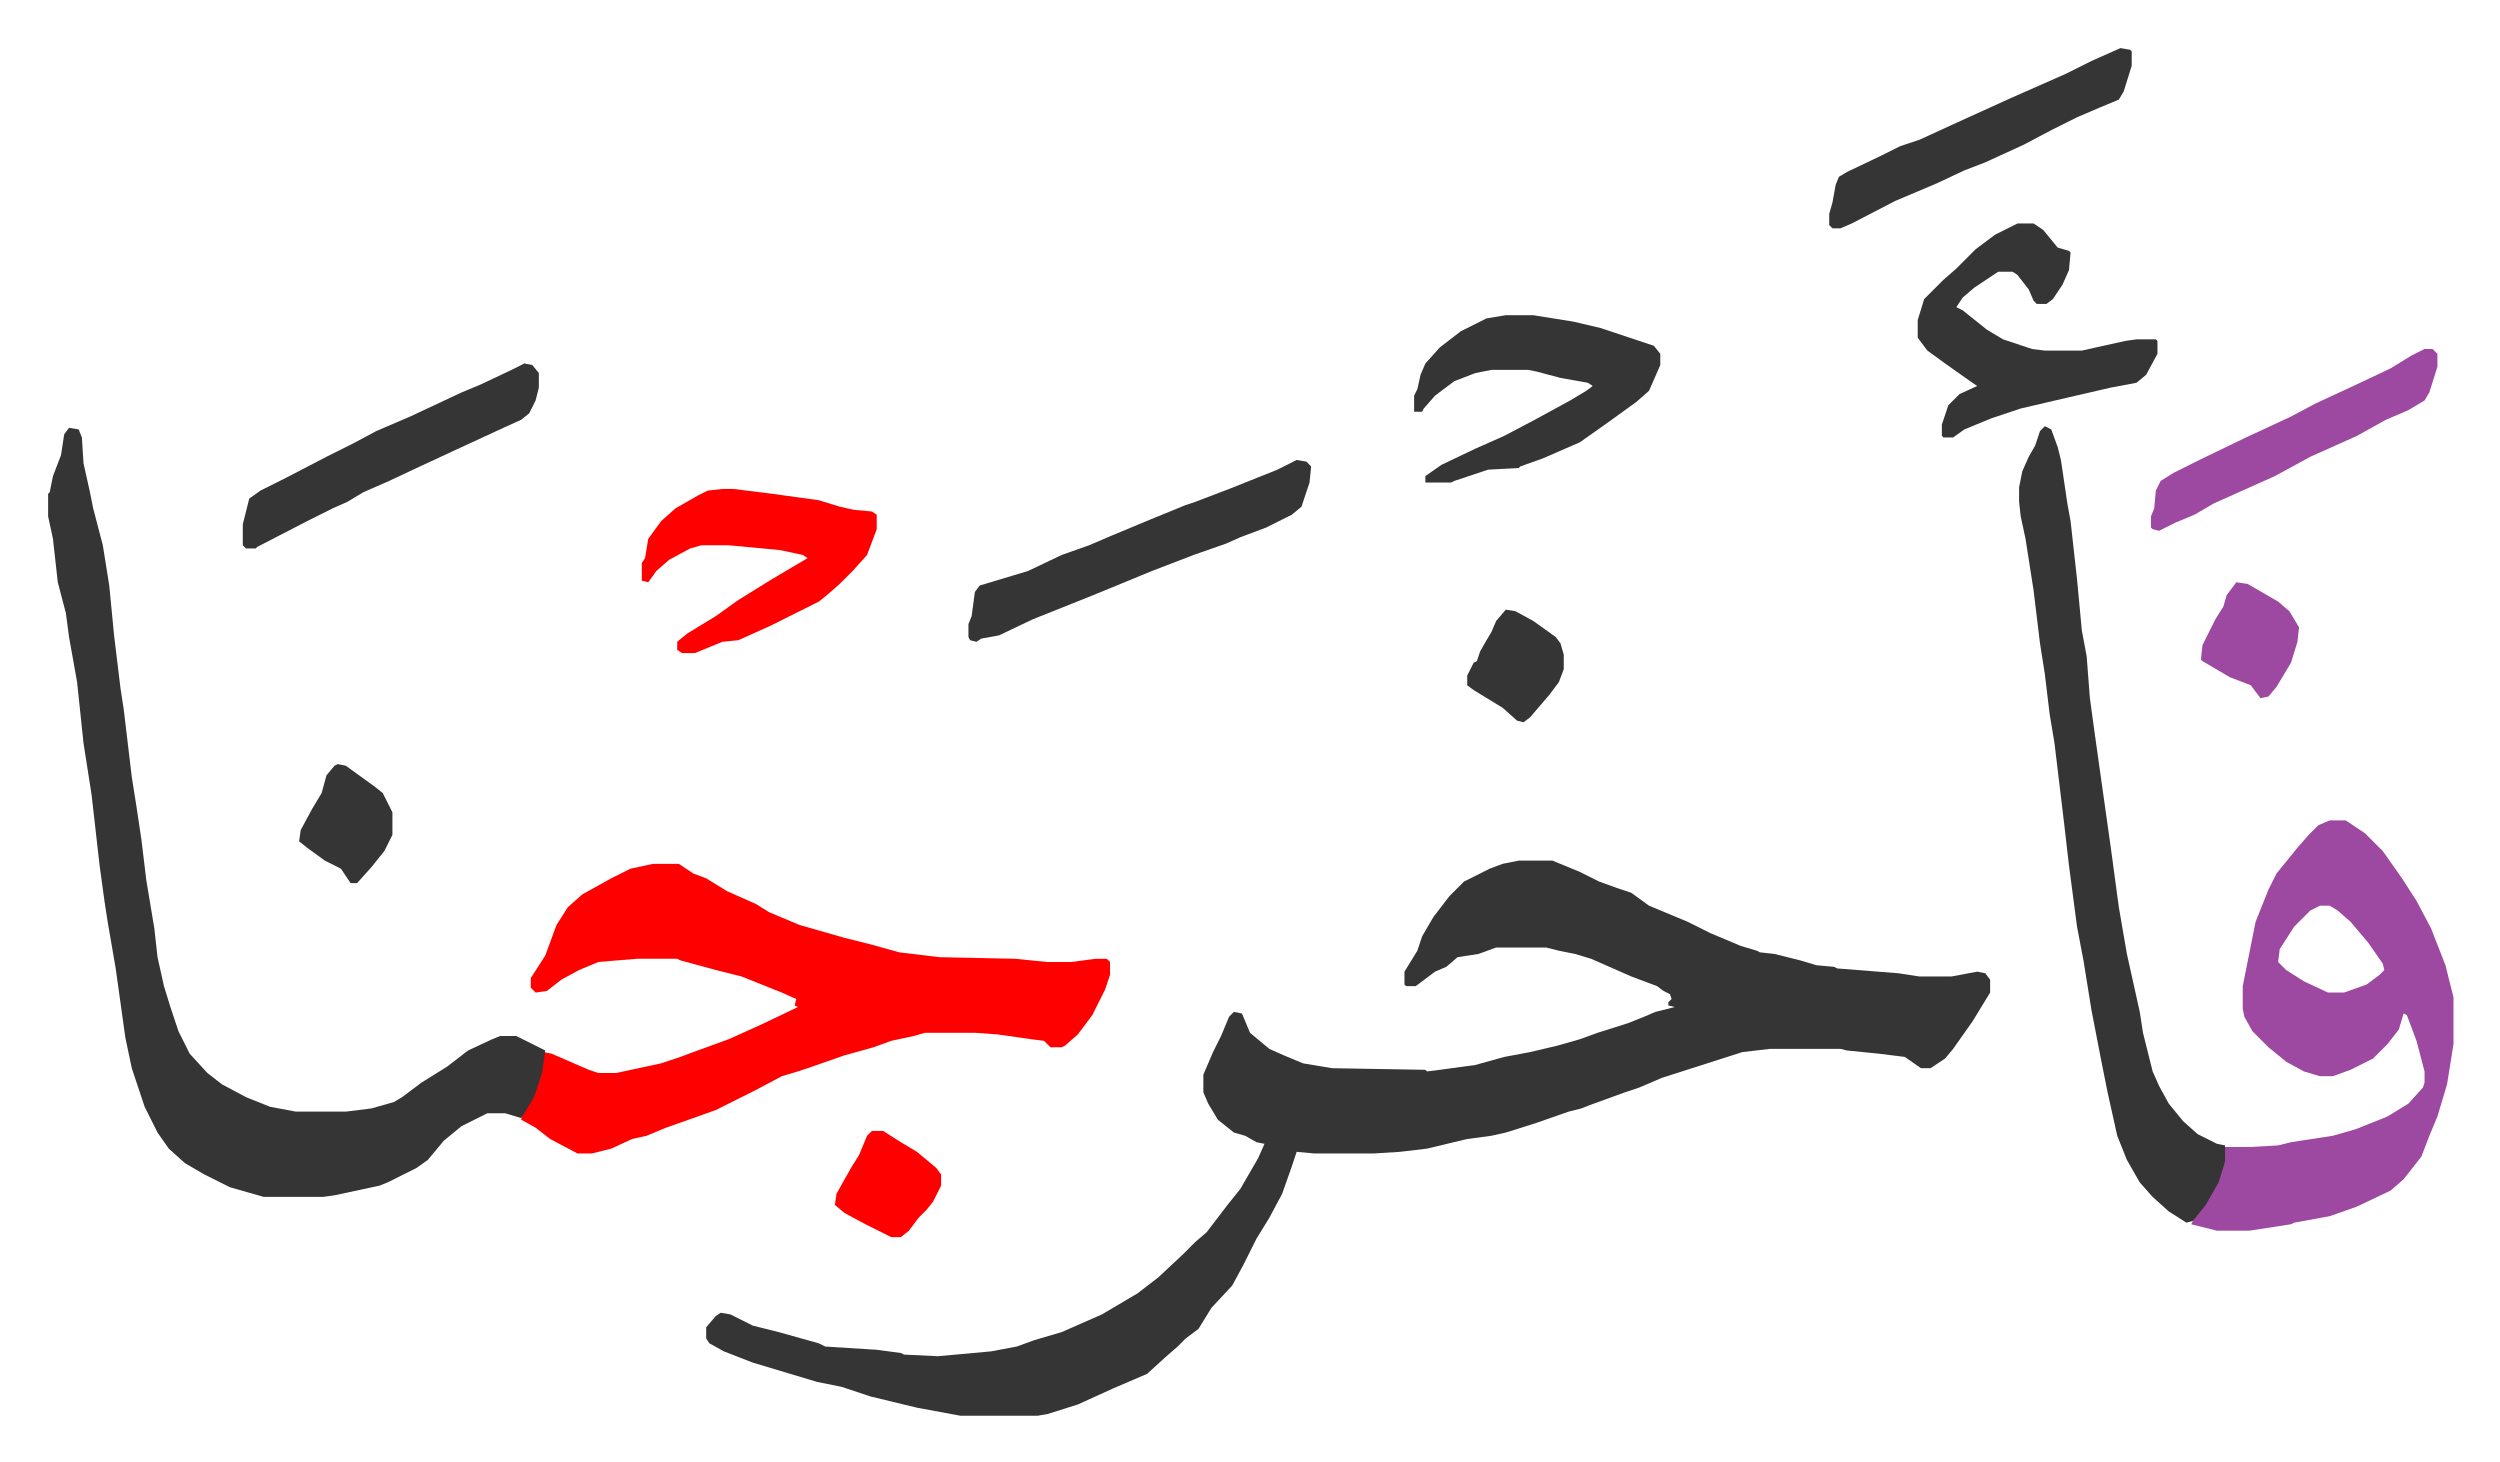
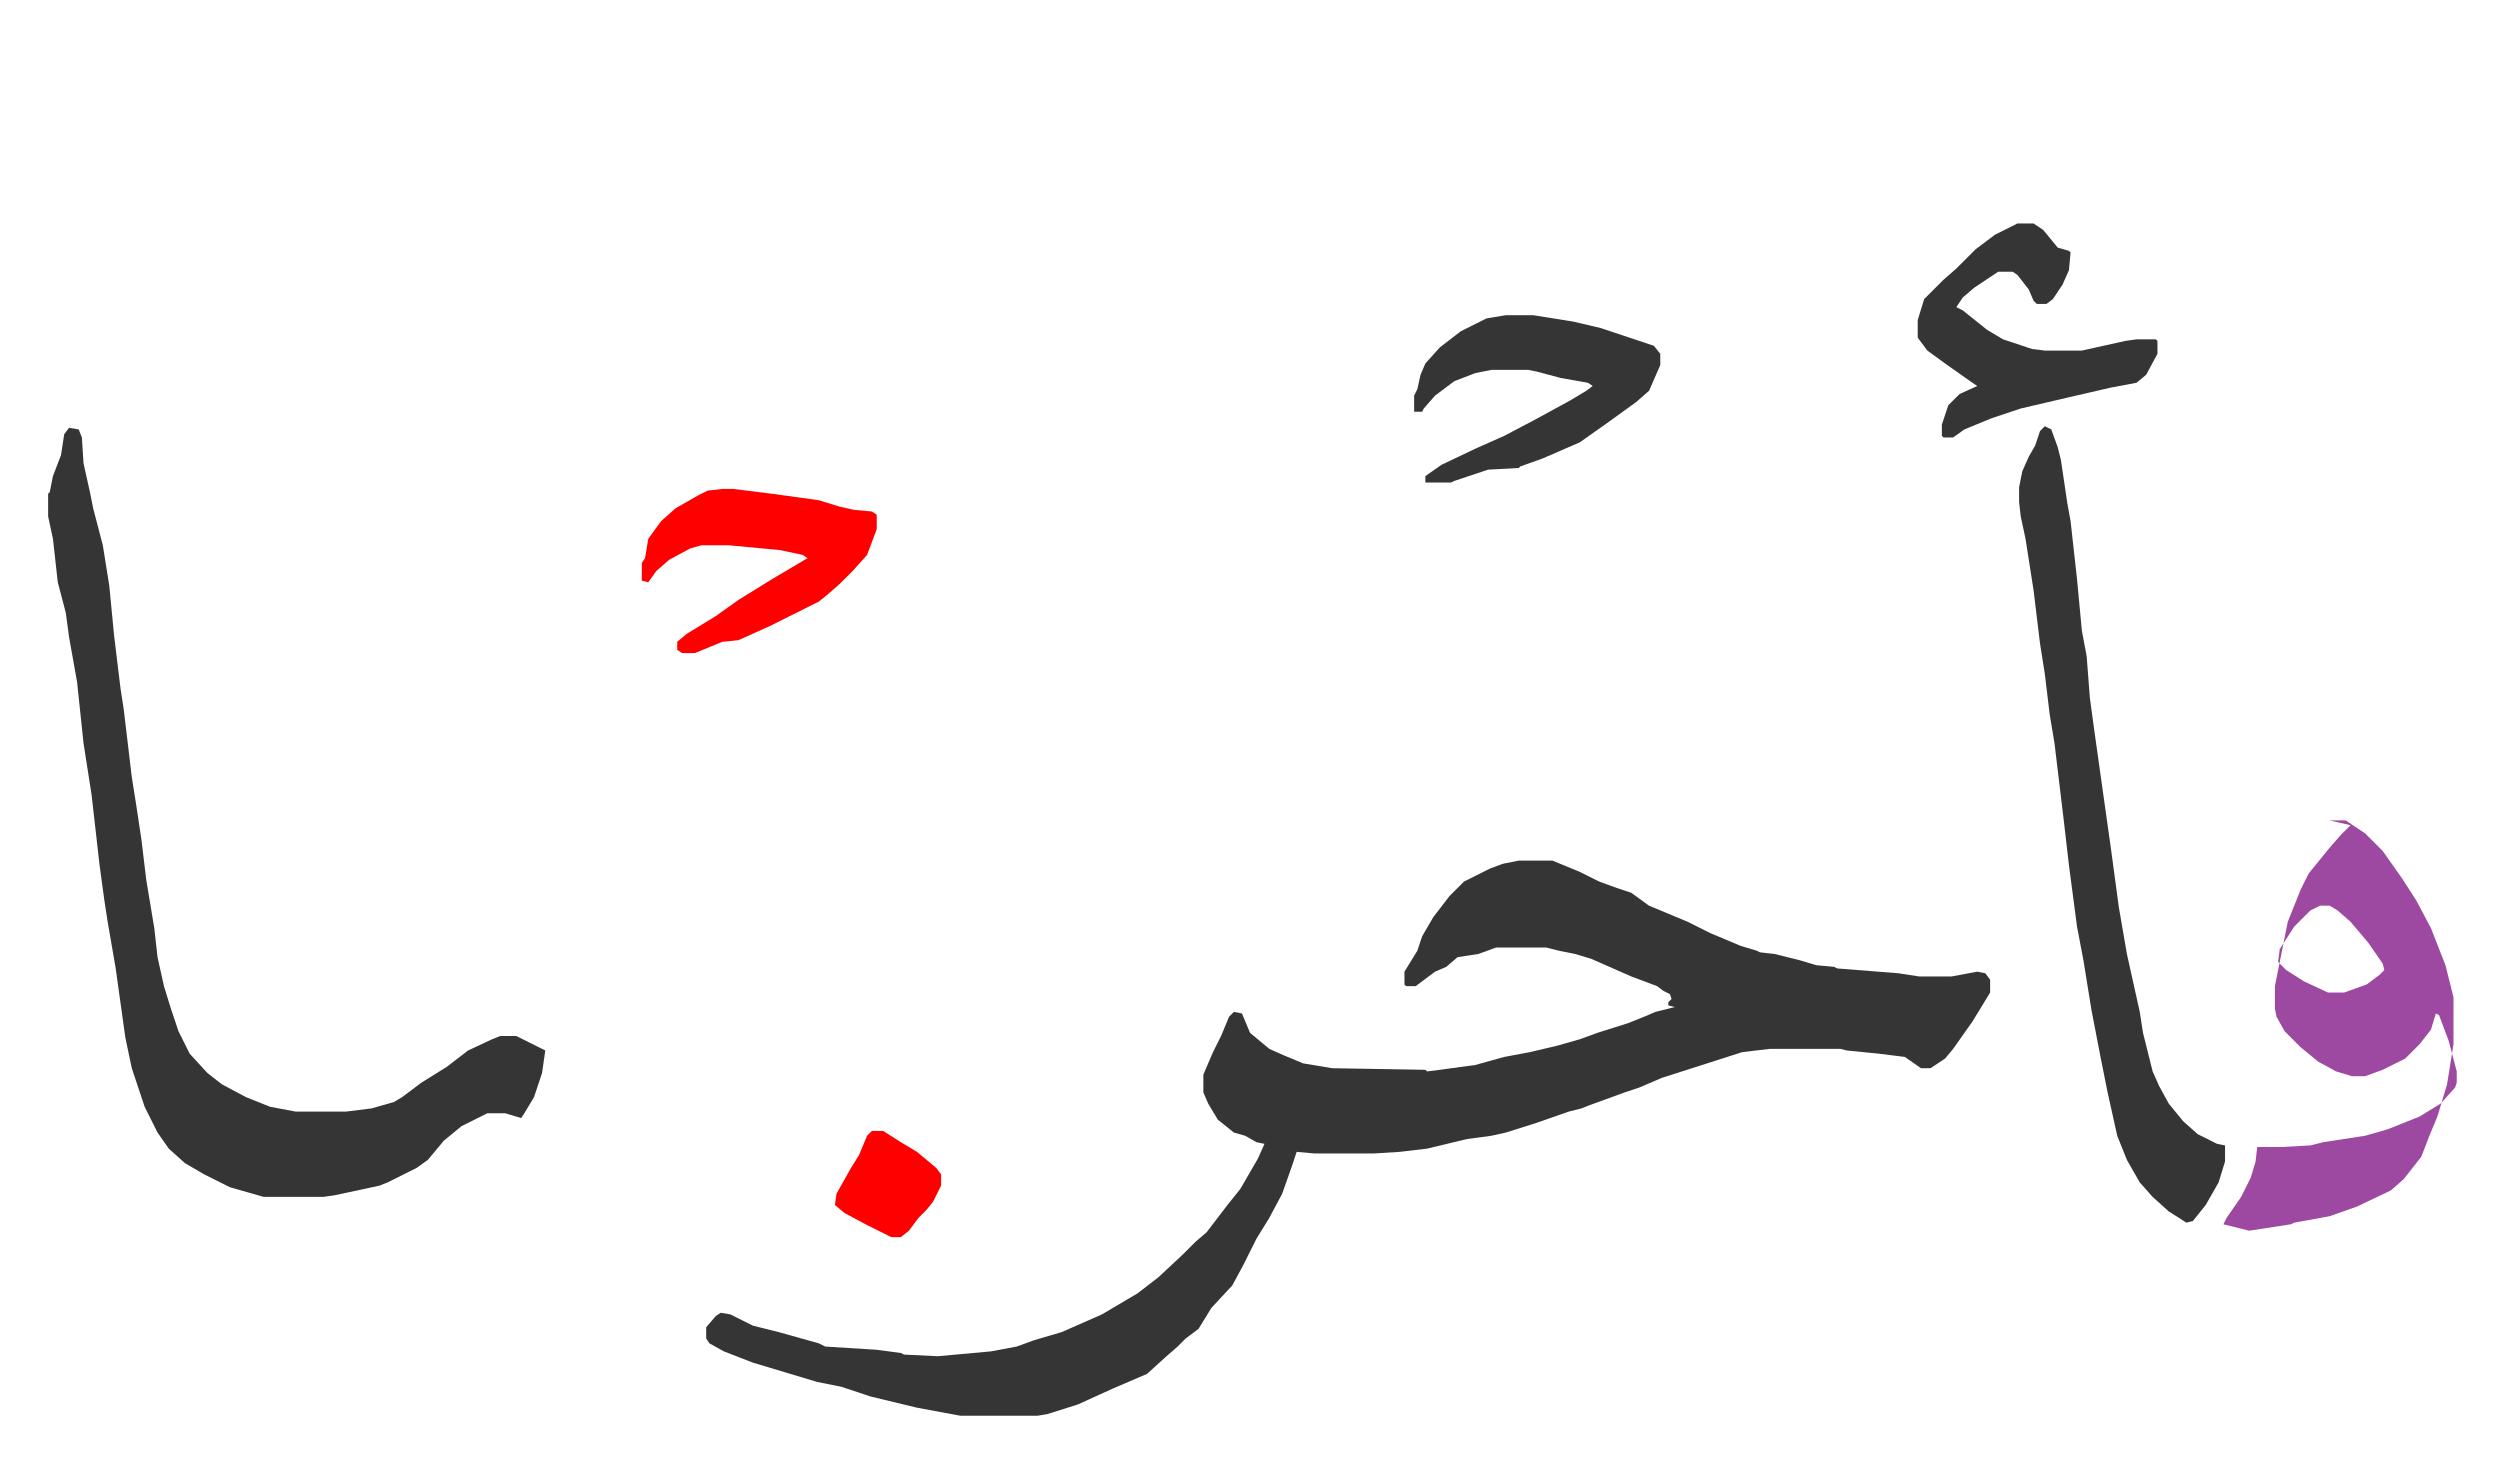
<svg xmlns="http://www.w3.org/2000/svg" viewBox="-29.9 211.1 1553.8 908.8">
  <path fill="#353535" id="rule_normal" d="M914 746h21l17 7 12 6 11 4 9 3 11 8 24 10 14 7 19 8 10 3 2 1 9 1 16 4 10 3 11 1 2 1 38 3 13 2h20l16-3 5 1 3 4v8l-11 18-12 17-5 6-9 6h-6l-10-7-16-2-20-2-4-1h-44l-17 2-50 16-14 6-9 3-11 4-11 4-5 2-8 2-20 7-19 6-9 2-15 2-25 6-17 2-16 1h-37l-11-1-3 9-6 17-8 15-8 13-8 16-7 13-13 14-8 13-8 6-5 5-8 7-11 10-21 9-22 10-19 6-6 1h-48l-27-5-29-7-18-6-15-3-20-6-20-6-18-7-9-5-2-3v-7l6-7 3-2 6 1 14 7 16 4 25 7 4 2 32 2 15 2 2 1 21 1 33-3 16-3 11-4 17-5 25-11 22-13 13-10 15-14 8-8 7-6 13-17 8-10 11-19 4-9-5-1-7-4-7-2-10-8-6-10-3-7v-11l6-14 5-10 5-12 3-3 5 1 5 12 12 10 9 4 12 5 18 3 58 1 1 1 8-1 22-3 18-5 16-3 17-4 14-4 11-4 19-6 10-4 7-3 12-3-4-1v-2l2-2-1-3-4-2-4-3-16-6-25-11-10-3-10-2-8-2h-31l-11 4-13 2-7 6-7 3-12 9h-6l-1-1v-8l8-13 3-9 7-12 10-13 9-9 16-8 8-3z" />
-   <path fill="#ff0000" id="rule_qalqalah" d="M376 748h16l9 6 8 3 13 8 18 8 8 5 19 8 28 8 16 4 18 5 25 3 47 1 20 2h15l15-2h7l2 2v8l-3 9-8 16-9 12-8 7-2 1h-7l-4-4-8-1-21-3-14-1h-31l-7 2-14 3-11 4-18 5-20 7-9 3-10 3-17 9-10 5-14 7-14 5-17 6-12 5-9 2-13 6-12 3h-9l-17-9-9-7-9-5 1-4 6-10 5-15 2-13 5 1 23 10 6 2h11l28-6 12-4 8-3 22-8 20-9 23-11-2-1 1-4-9-4-25-10-16-4-22-6-2-1h-25l-24 2-12 5-11 6-9 7-7 1-3-3v-6l9-14 7-19 7-11 9-8 18-10 12-6z" />
  <path fill="#353535" id="rule_normal" d="m13 477 6 1 2 5 1 16 4 18 2 10 6 23 4 25 3 31 4 33 2 13 5 42 3 19 3 20 3 25 5 30 2 18 4 18 4 13 5 15 7 14 11 12 9 7 15 8 15 6 16 3h31l16-2 14-4 5-3 12-9 16-10 13-10 15-7 5-2h10l18 9-2 14-5 15-6 10-2 3-10-3h-11l-16 8-11 9-10 12-7 5-10 5-8 4-5 2-28 6-7 1h-37l-21-6-16-8-12-7-10-9-7-10-8-16-8-24-4-19-6-43-5-29-2-13-3-22-5-44-5-32-4-38-5-28-2-15-5-19-3-27-3-14v-14l1-1 2-10 5-13 2-13z" />
-   <path fill="#9d48a1" id="rule_ikhfa" d="M1418 721h10l12 8 11 11 12 17 9 14 9 17 9 23 4 16 1 4v29l-4 25-6 20-5 12-5 13-11 14-8 7-21 10-17 6-22 4-2 1-26 4h-20l-16-4 2-4 9-13 6-12 3-10 1-9h15l18-1 8-2 26-4 14-4 20-8 13-8 9-10 1-3v-7l-5-19-6-16-2-1-3 10-7 9-9 9-14 7-11 4h-8l-10-3-11-6-11-9-10-10-5-9-1-5v-14l8-40 8-20 5-10 13-16 7-8 6-6zm-6 53-6 3-10 10-9 14-1 8 5 5 11 7 15 7h10l14-5 8-6 3-3-1-4-9-13-11-13-8-7-5-3z" />
+   <path fill="#9d48a1" id="rule_ikhfa" d="M1418 721h10l12 8 11 11 12 17 9 14 9 17 9 23 4 16 1 4v29l-4 25-6 20-5 12-5 13-11 14-8 7-21 10-17 6-22 4-2 1-26 4l-16-4 2-4 9-13 6-12 3-10 1-9h15l18-1 8-2 26-4 14-4 20-8 13-8 9-10 1-3v-7l-5-19-6-16-2-1-3 10-7 9-9 9-14 7-11 4h-8l-10-3-11-6-11-9-10-10-5-9-1-5v-14l8-40 8-20 5-10 13-16 7-8 6-6zm-6 53-6 3-10 10-9 14-1 8 5 5 11 7 15 7h10l14-5 8-6 3-3-1-4-9-13-11-13-8-7-5-3z" />
  <path fill="#353535" id="rule_normal" d="m1241 476 4 2 4 11 2 8 4 27 2 11 4 36 3 32 3 16 2 26 3 22 10 71 5 37 5 29 6 27 2 9 2 13 6 24 4 9 6 11 9 11 9 8 12 6 5 1v10l-4 13-8 14-8 10-4 1-11-7-10-9-8-9-8-14-6-15-6-27-4-20-6-31-5-31-4-21-5-38-3-26-6-50-3-18-3-25-3-19-4-33-5-32-3-14-1-9v-9l2-10 4-9 4-7 3-9zm-17-126h10l6 4 9 11 7 2 1 1-1 11-4 9-6 9-4 3h-6l-2-2-3-7-7-9-3-2h-9l-15 10-7 6-4 6 4 2 15 12 10 6 18 6 8 1h23l27-6 7-1h12l1 1v8l-7 13-6 5-16 3-26 6-30 7-18 6-17 7-7 5h-6l-1-1v-7l4-12 7-7 11-5-3-2-17-12-11-8-6-8v-11l4-13 12-12 8-7 12-12 12-9zm-318 57h17l25 4 17 4 33 11 4 5v7l-7 16-8 7-18 13-17 12-23 10-14 5-1 1-19 1-21 7-2 1h-16v-4l10-7 21-10 18-8 19-10 22-12 10-6 4-3-3-2-17-3-15-4-5-1h-23l-10 2-13 5-12 9-7 8-1 2h-5v-10l2-4 2-9 3-7 9-10 13-10 16-8z" />
  <path fill="#ff0000" id="rule_qalqalah" d="M419 515h7l24 3 29 4 13 4 9 2 11 1 3 2v9l-6 16-9 10-8 8-8 7-5 4-30 15-20 9-10 1-17 7h-8l-3-2v-5l6-5 18-11 14-10 21-13 22-13-3-2-14-3-32-3h-17l-7 2-13 7-8 7-5 7-4-1v-11l2-3 2-12 8-11 9-8 14-8 6-3z" />
-   <path fill="#353535" id="rule_normal" d="m776 497 6 1 3 3-1 10-5 15-6 5-16 8-16 6-9 4-20 7-26 10-34 14-20 8-20 8-21 10-11 2-3 2-4-1-1-2v-8l2-5 2-15 3-4 20-6 10-3 21-10 17-6 14-6 24-10 22-9 6-2 21-8 20-8 10-4zm-480-60 5 1 4 5v9l-2 8-4 8-5 4-11 5-26 12-28 13-17 8-16 7-10 6-9 4-16 8-31 16-1 1h-6l-2-2v-13l4-16 7-5 16-8 25-13 16-8 15-8 21-9 32-15 12-5 19-9zm992-196 6 1 1 1v9l-5 16-3 5-12 5-14 6-16 8-17 9-24 11-13 5-17 8-26 11-27 14-7 3h-5l-2-2v-7l2-7 2-11 2-5 5-3 21-10 12-6 12-4 24-11 33-15 34-15 16-8z" />
-   <path fill="#9d48a1" id="rule_ikhfa" d="M1477 428h5l3 3v8l-5 16-3 5-10 6-14 6-18 10-29 13-22 12-9 4-29 13-12 7-12 5-10 5-4-1-1-1v-7l2-5 1-11 3-6 8-5 16-8 29-14 28-13 15-8 28-13 19-9 13-8z" />
  <path fill="#ff0000" id="rule_qalqalah" d="M512 914h7l11 7 10 6 12 10 3 4v7l-5 10-4 5-5 5-6 8-5 4h-6l-16-8-13-7-6-5 1-7 9-16 5-8 5-12z" />
-   <path fill="#9d48a1" id="rule_ikhfa" d="m1360 573 7 1 19 11 7 6 6 10-1 9-4 13-9 15-5 6-5 1-6-8-13-5-17-10-1-1 1-9 8-16 5-8 2-7z" />
-   <path fill="#353535" id="rule_normal" d="m180 686 5 1 18 13 5 4 6 12v14l-5 10-8 10-9 10h-4l-6-9-10-5-11-8-5-4 1-7 7-13 6-10 3-11 5-6zm726-96 6 1 11 6 14 10 3 4 2 7v9l-3 8-6 8-12 14-4 3-4-1-9-8-18-11-4-3v-6l4-8 2-1 2-6 4-7 3-5 3-7z" />
</svg>